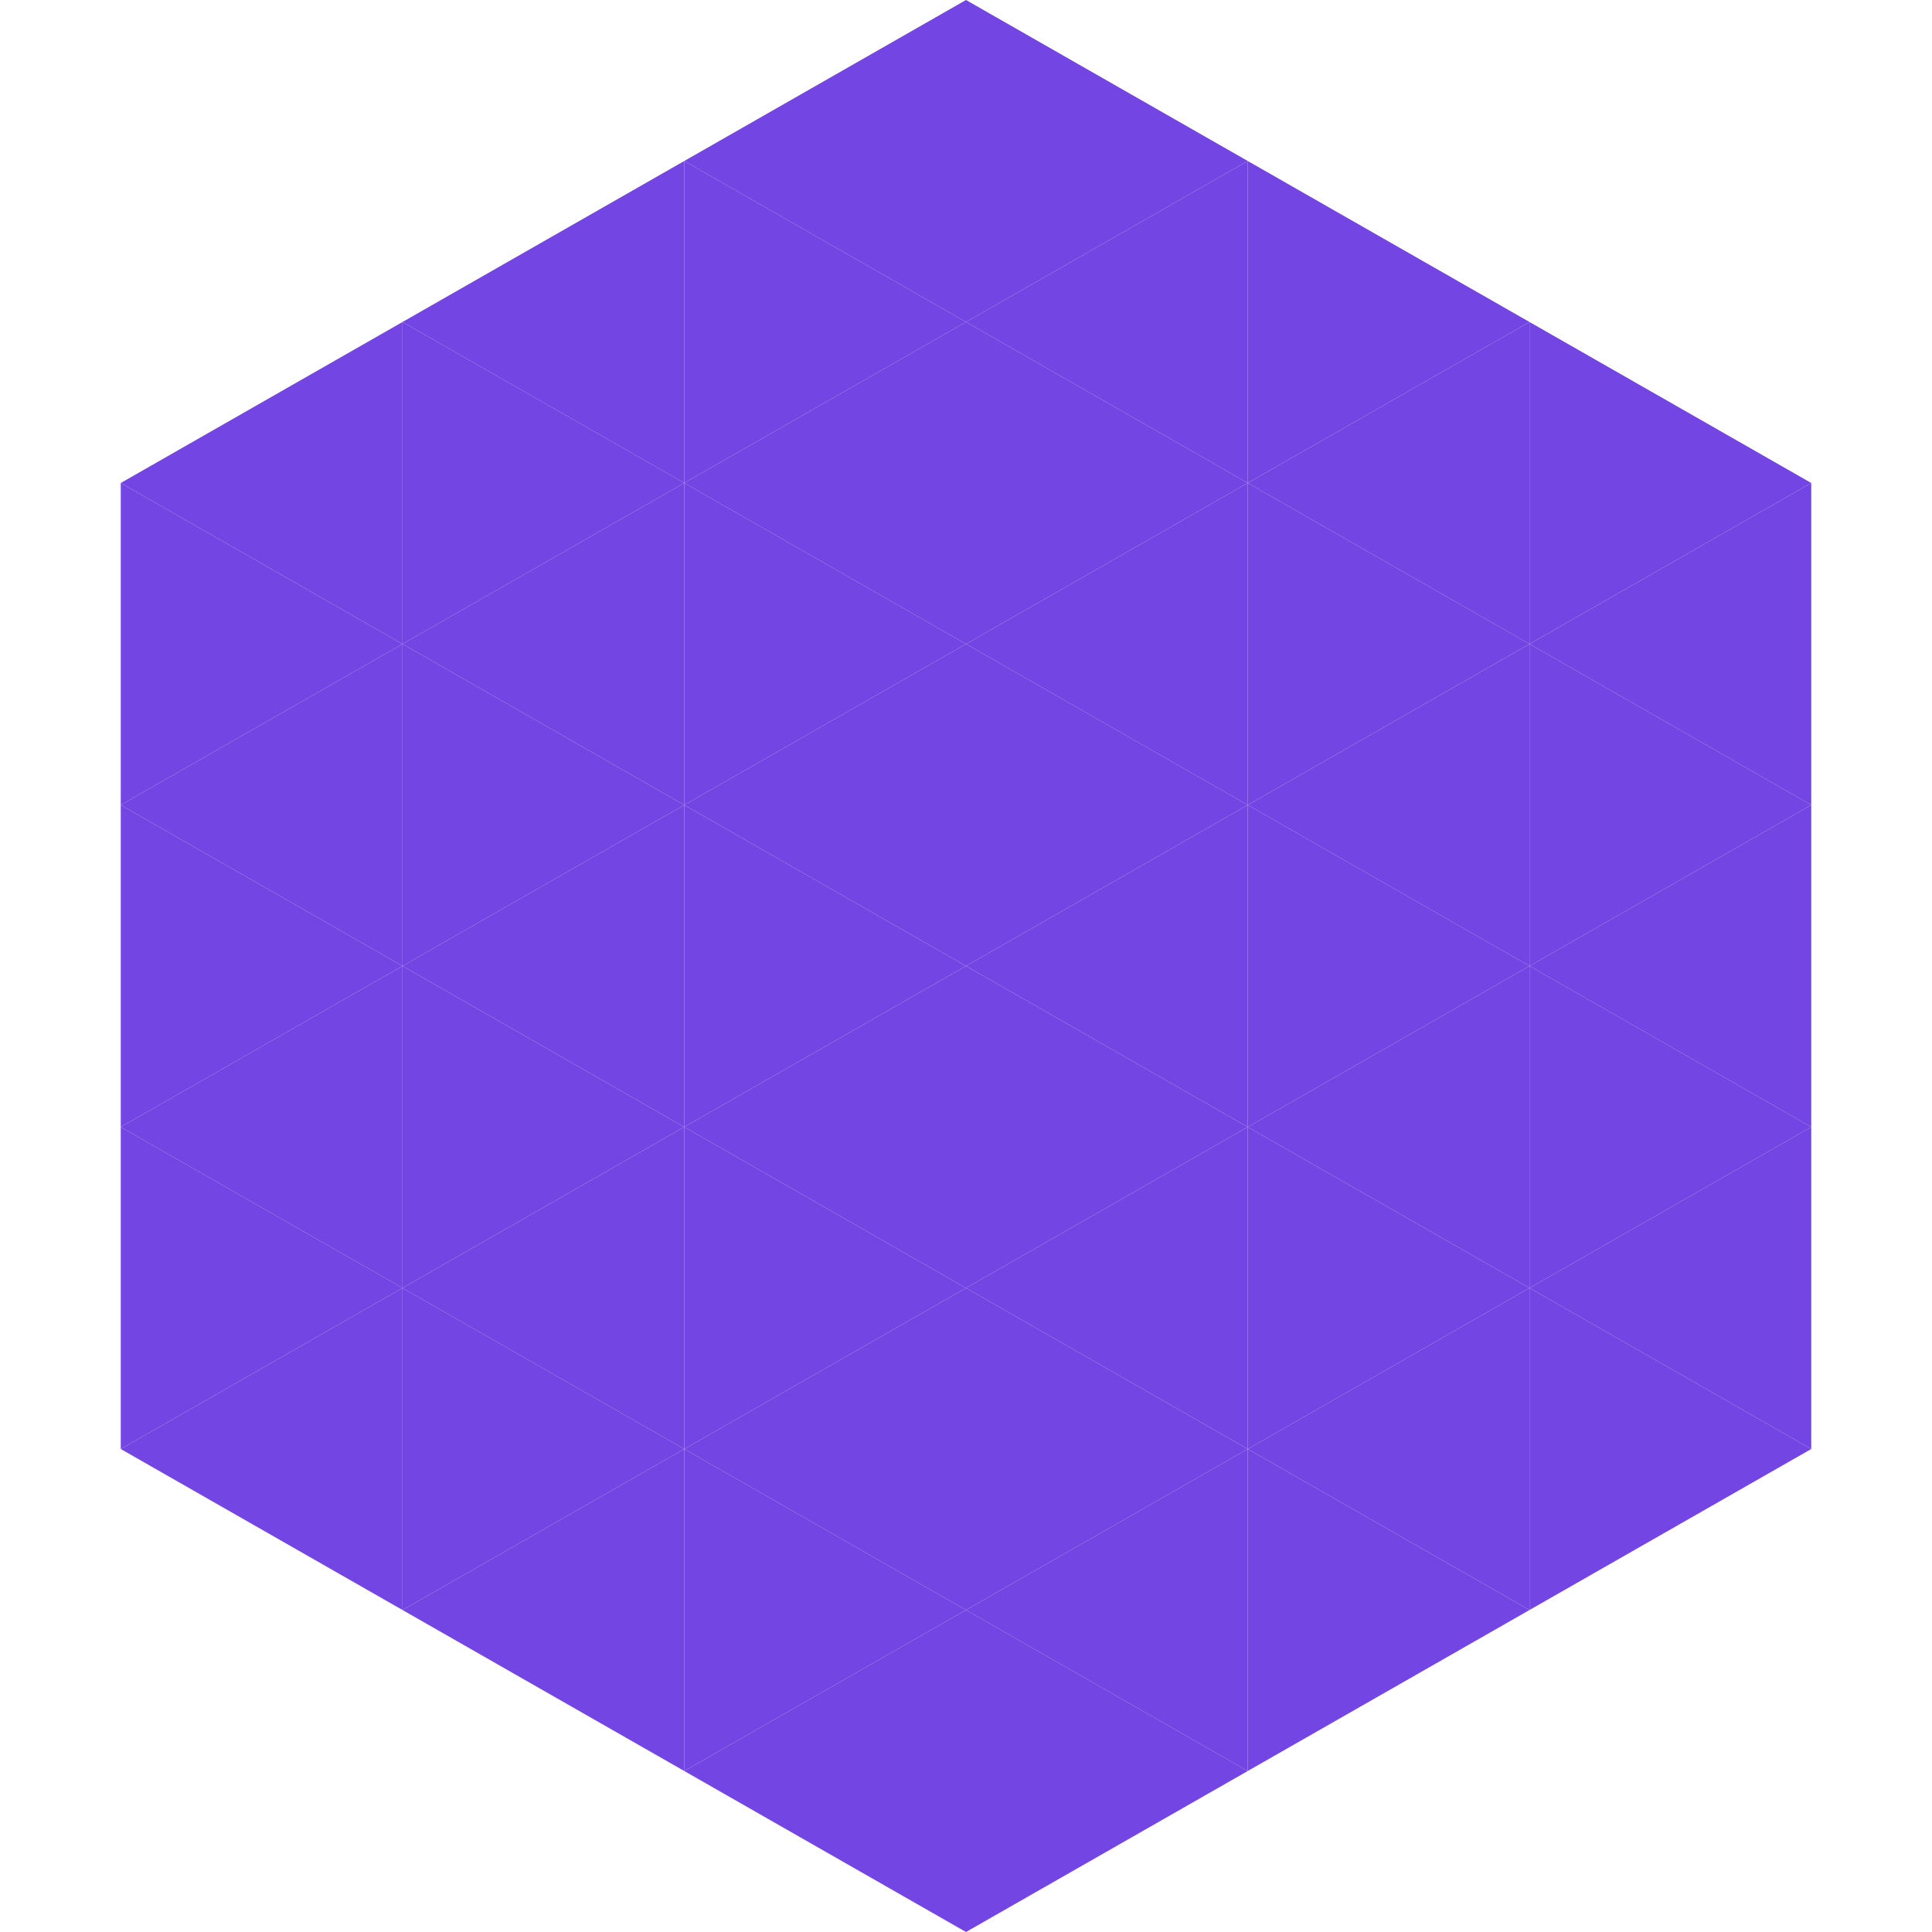
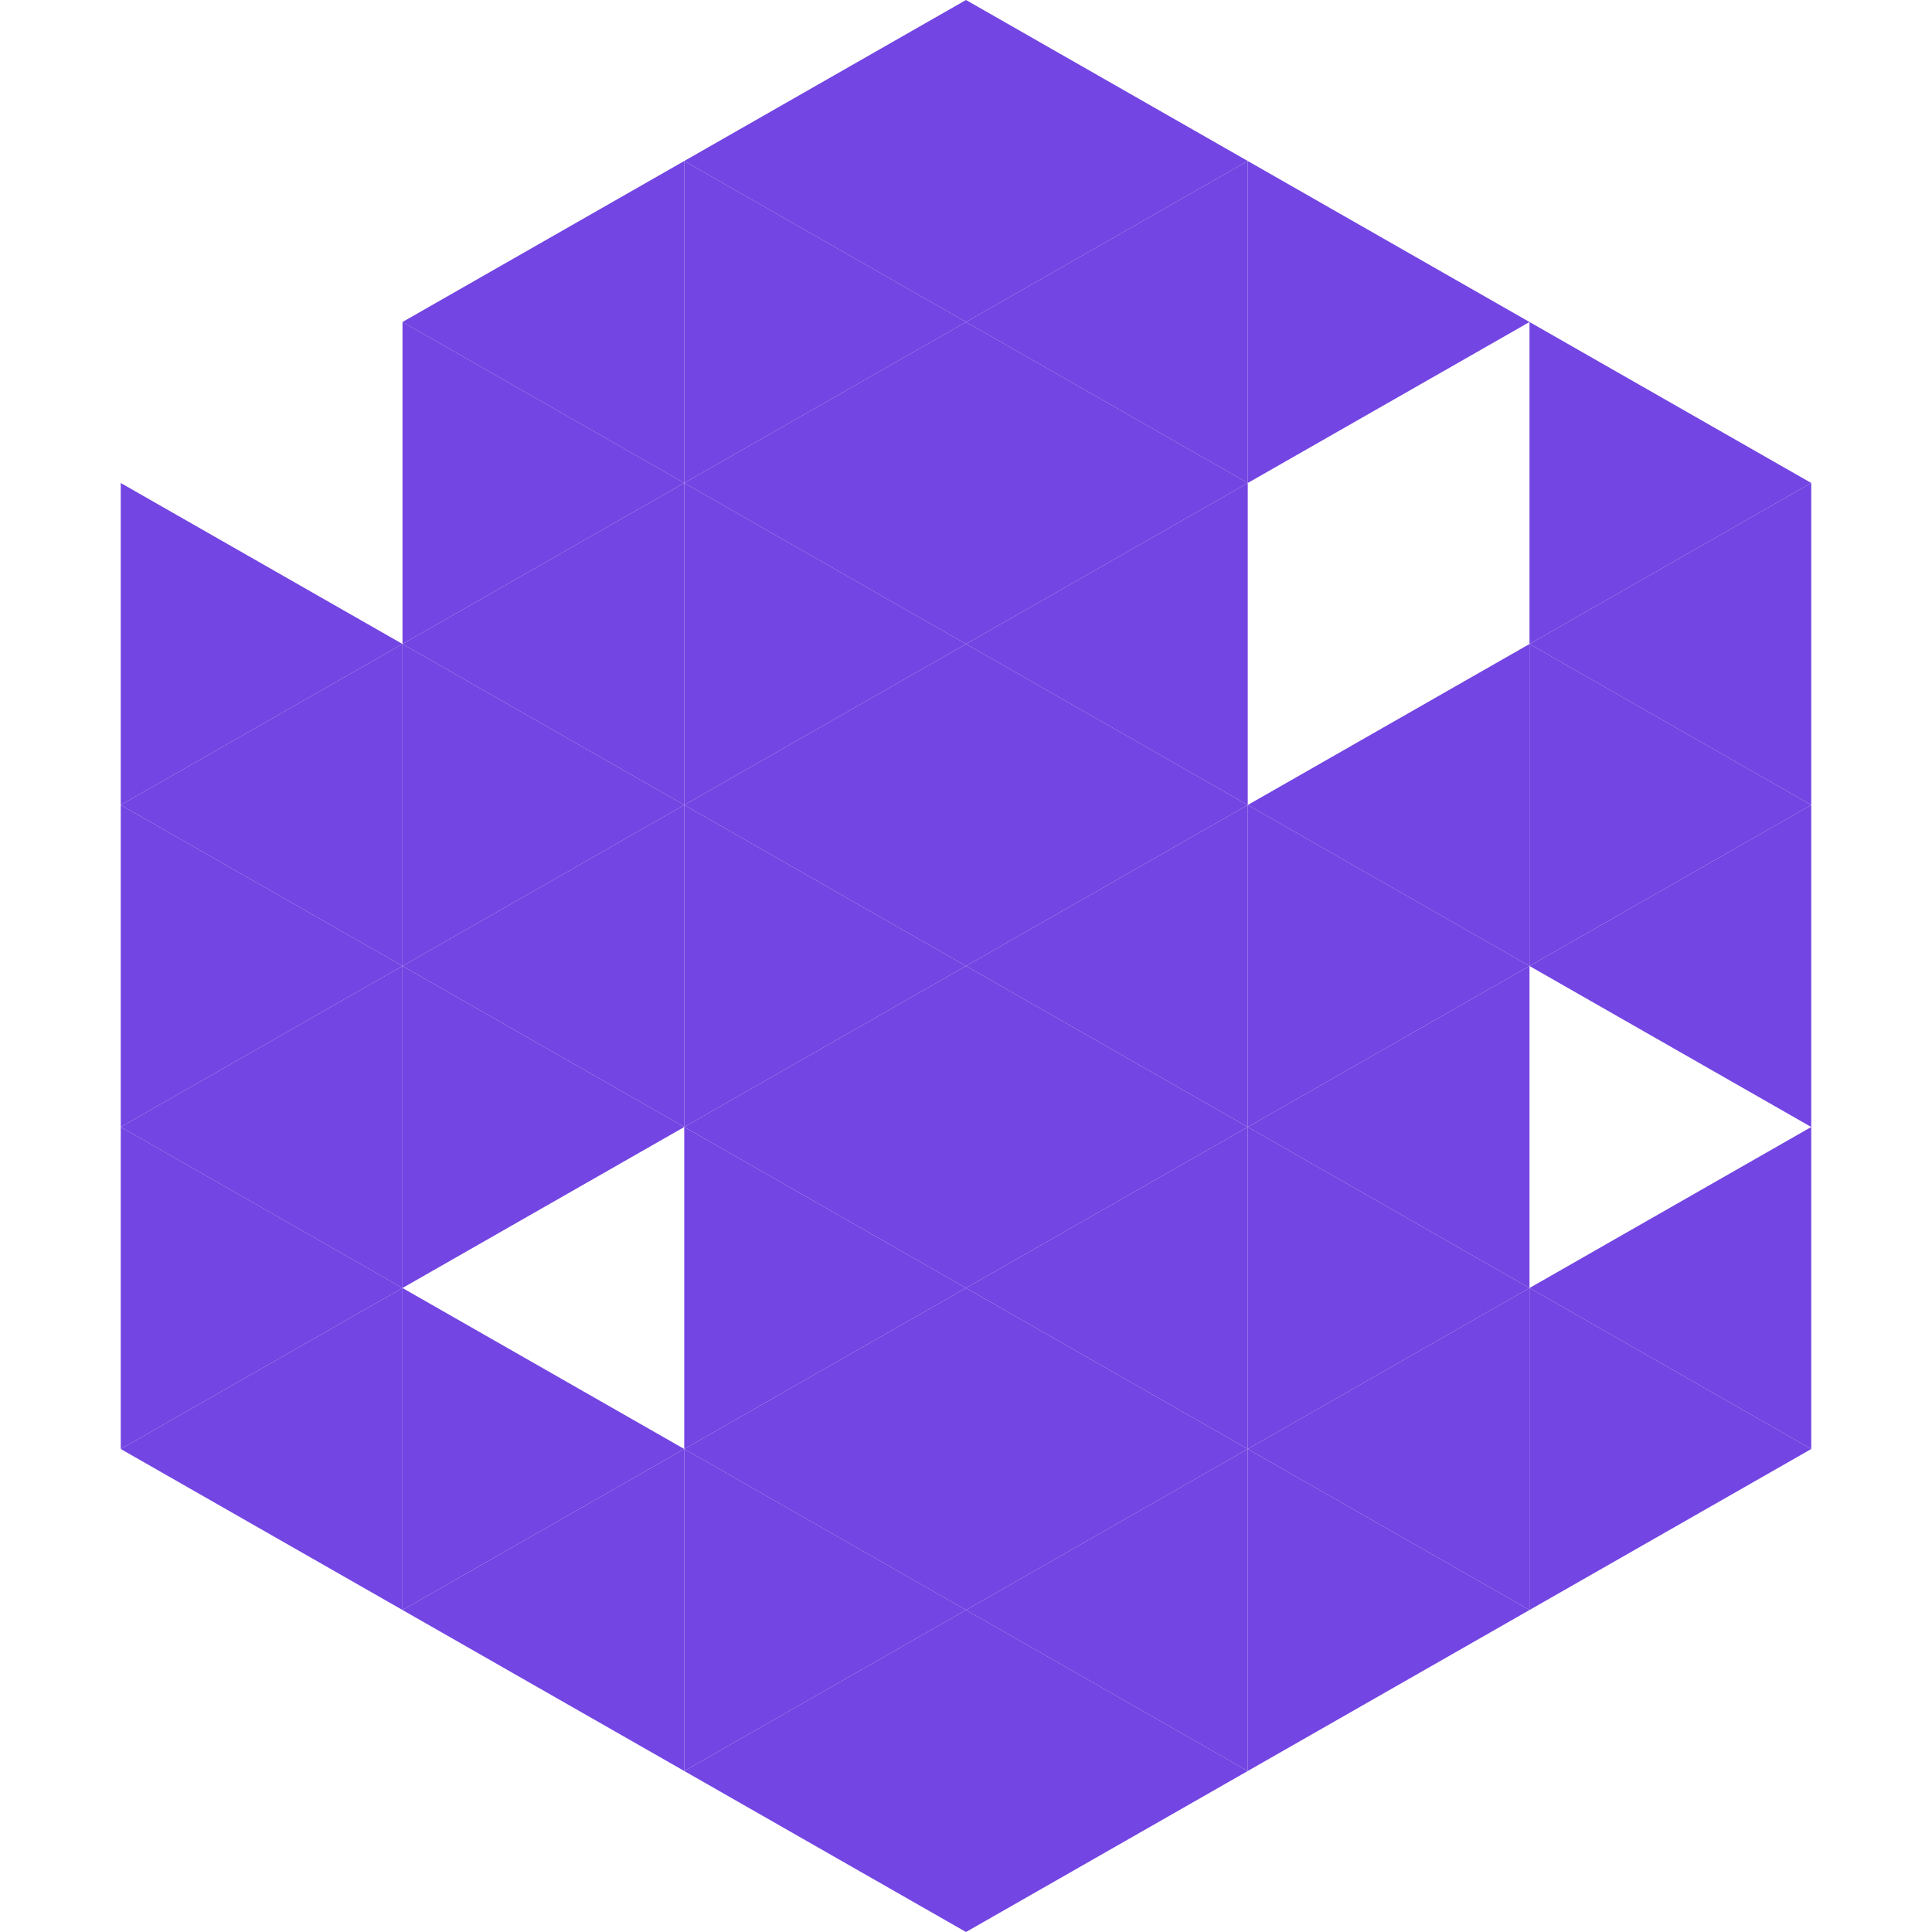
<svg xmlns="http://www.w3.org/2000/svg" width="240" height="240">
-   <polygon points="50,40 15,60 50,80" style="fill:rgb(115,69,226)" />
  <polygon points="190,40 225,60 190,80" style="fill:rgb(115,69,226)" />
  <polygon points="15,60 50,80 15,100" style="fill:rgb(115,69,226)" />
  <polygon points="225,60 190,80 225,100" style="fill:rgb(115,69,226)" />
  <polygon points="50,80 15,100 50,120" style="fill:rgb(115,69,226)" />
  <polygon points="190,80 225,100 190,120" style="fill:rgb(115,69,226)" />
  <polygon points="15,100 50,120 15,140" style="fill:rgb(115,69,226)" />
  <polygon points="225,100 190,120 225,140" style="fill:rgb(115,69,226)" />
  <polygon points="50,120 15,140 50,160" style="fill:rgb(115,69,226)" />
-   <polygon points="190,120 225,140 190,160" style="fill:rgb(115,69,226)" />
  <polygon points="15,140 50,160 15,180" style="fill:rgb(115,69,226)" />
  <polygon points="225,140 190,160 225,180" style="fill:rgb(115,69,226)" />
  <polygon points="50,160 15,180 50,200" style="fill:rgb(115,69,226)" />
  <polygon points="190,160 225,180 190,200" style="fill:rgb(115,69,226)" />
  <polygon points="15,180 50,200 15,220" style="fill:rgb(255,255,255); fill-opacity:0" />
  <polygon points="225,180 190,200 225,220" style="fill:rgb(255,255,255); fill-opacity:0" />
  <polygon points="50,0 85,20 50,40" style="fill:rgb(255,255,255); fill-opacity:0" />
  <polygon points="190,0 155,20 190,40" style="fill:rgb(255,255,255); fill-opacity:0" />
  <polygon points="85,20 50,40 85,60" style="fill:rgb(115,69,226)" />
  <polygon points="155,20 190,40 155,60" style="fill:rgb(115,69,226)" />
  <polygon points="50,40 85,60 50,80" style="fill:rgb(115,69,226)" />
-   <polygon points="190,40 155,60 190,80" style="fill:rgb(115,69,226)" />
  <polygon points="85,60 50,80 85,100" style="fill:rgb(115,69,226)" />
-   <polygon points="155,60 190,80 155,100" style="fill:rgb(115,69,226)" />
  <polygon points="50,80 85,100 50,120" style="fill:rgb(115,69,226)" />
  <polygon points="190,80 155,100 190,120" style="fill:rgb(115,69,226)" />
  <polygon points="85,100 50,120 85,140" style="fill:rgb(115,69,226)" />
  <polygon points="155,100 190,120 155,140" style="fill:rgb(115,69,226)" />
  <polygon points="50,120 85,140 50,160" style="fill:rgb(115,69,226)" />
  <polygon points="190,120 155,140 190,160" style="fill:rgb(115,69,226)" />
-   <polygon points="85,140 50,160 85,180" style="fill:rgb(115,69,226)" />
  <polygon points="155,140 190,160 155,180" style="fill:rgb(115,69,226)" />
  <polygon points="50,160 85,180 50,200" style="fill:rgb(115,69,226)" />
  <polygon points="190,160 155,180 190,200" style="fill:rgb(115,69,226)" />
  <polygon points="85,180 50,200 85,220" style="fill:rgb(115,69,226)" />
  <polygon points="155,180 190,200 155,220" style="fill:rgb(115,69,226)" />
  <polygon points="120,0 85,20 120,40" style="fill:rgb(115,69,226)" />
  <polygon points="120,0 155,20 120,40" style="fill:rgb(115,69,226)" />
  <polygon points="85,20 120,40 85,60" style="fill:rgb(115,69,226)" />
  <polygon points="155,20 120,40 155,60" style="fill:rgb(115,69,226)" />
  <polygon points="120,40 85,60 120,80" style="fill:rgb(115,69,226)" />
  <polygon points="120,40 155,60 120,80" style="fill:rgb(115,69,226)" />
  <polygon points="85,60 120,80 85,100" style="fill:rgb(115,69,226)" />
  <polygon points="155,60 120,80 155,100" style="fill:rgb(115,69,226)" />
  <polygon points="120,80 85,100 120,120" style="fill:rgb(115,69,226)" />
  <polygon points="120,80 155,100 120,120" style="fill:rgb(115,69,226)" />
  <polygon points="85,100 120,120 85,140" style="fill:rgb(115,69,226)" />
  <polygon points="155,100 120,120 155,140" style="fill:rgb(115,69,226)" />
  <polygon points="120,120 85,140 120,160" style="fill:rgb(115,69,226)" />
  <polygon points="120,120 155,140 120,160" style="fill:rgb(115,69,226)" />
  <polygon points="85,140 120,160 85,180" style="fill:rgb(115,69,226)" />
  <polygon points="155,140 120,160 155,180" style="fill:rgb(115,69,226)" />
  <polygon points="120,160 85,180 120,200" style="fill:rgb(115,69,226)" />
  <polygon points="120,160 155,180 120,200" style="fill:rgb(115,69,226)" />
  <polygon points="85,180 120,200 85,220" style="fill:rgb(115,69,226)" />
  <polygon points="155,180 120,200 155,220" style="fill:rgb(115,69,226)" />
  <polygon points="120,200 85,220 120,240" style="fill:rgb(115,69,226)" />
  <polygon points="120,200 155,220 120,240" style="fill:rgb(115,69,226)" />
  <polygon points="85,220 120,240 85,260" style="fill:rgb(255,255,255); fill-opacity:0" />
  <polygon points="155,220 120,240 155,260" style="fill:rgb(255,255,255); fill-opacity:0" />
</svg>